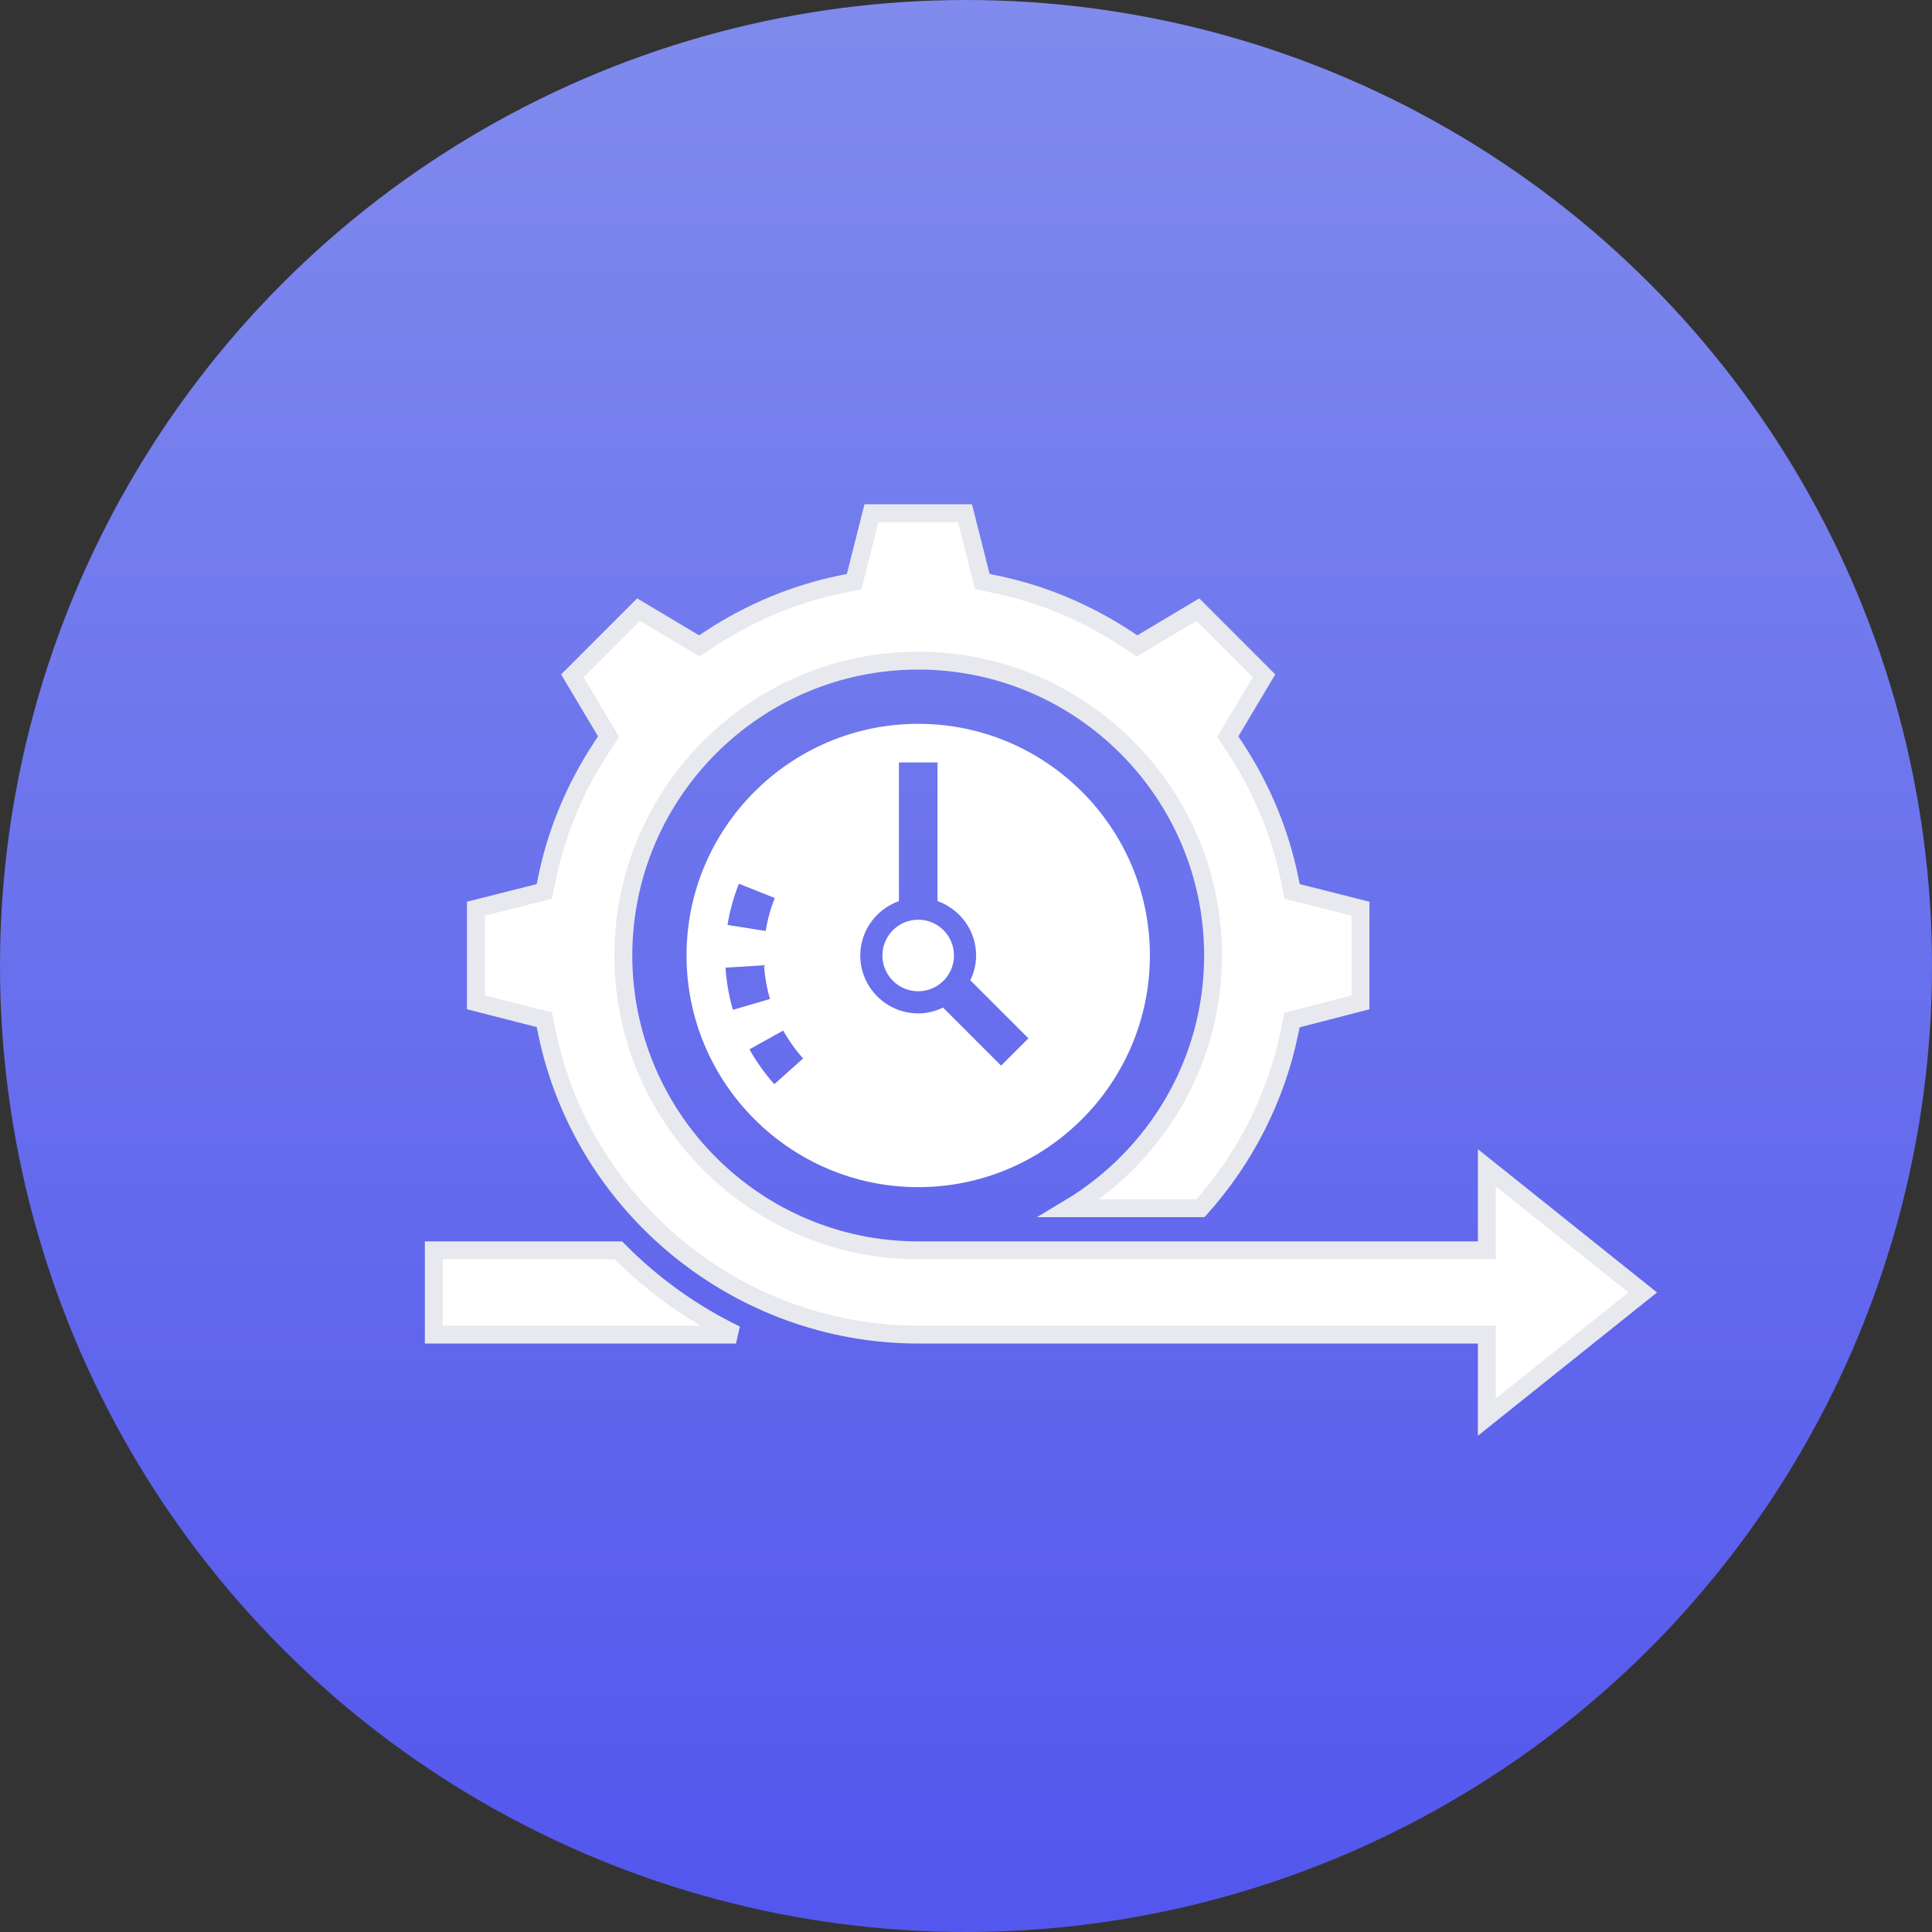
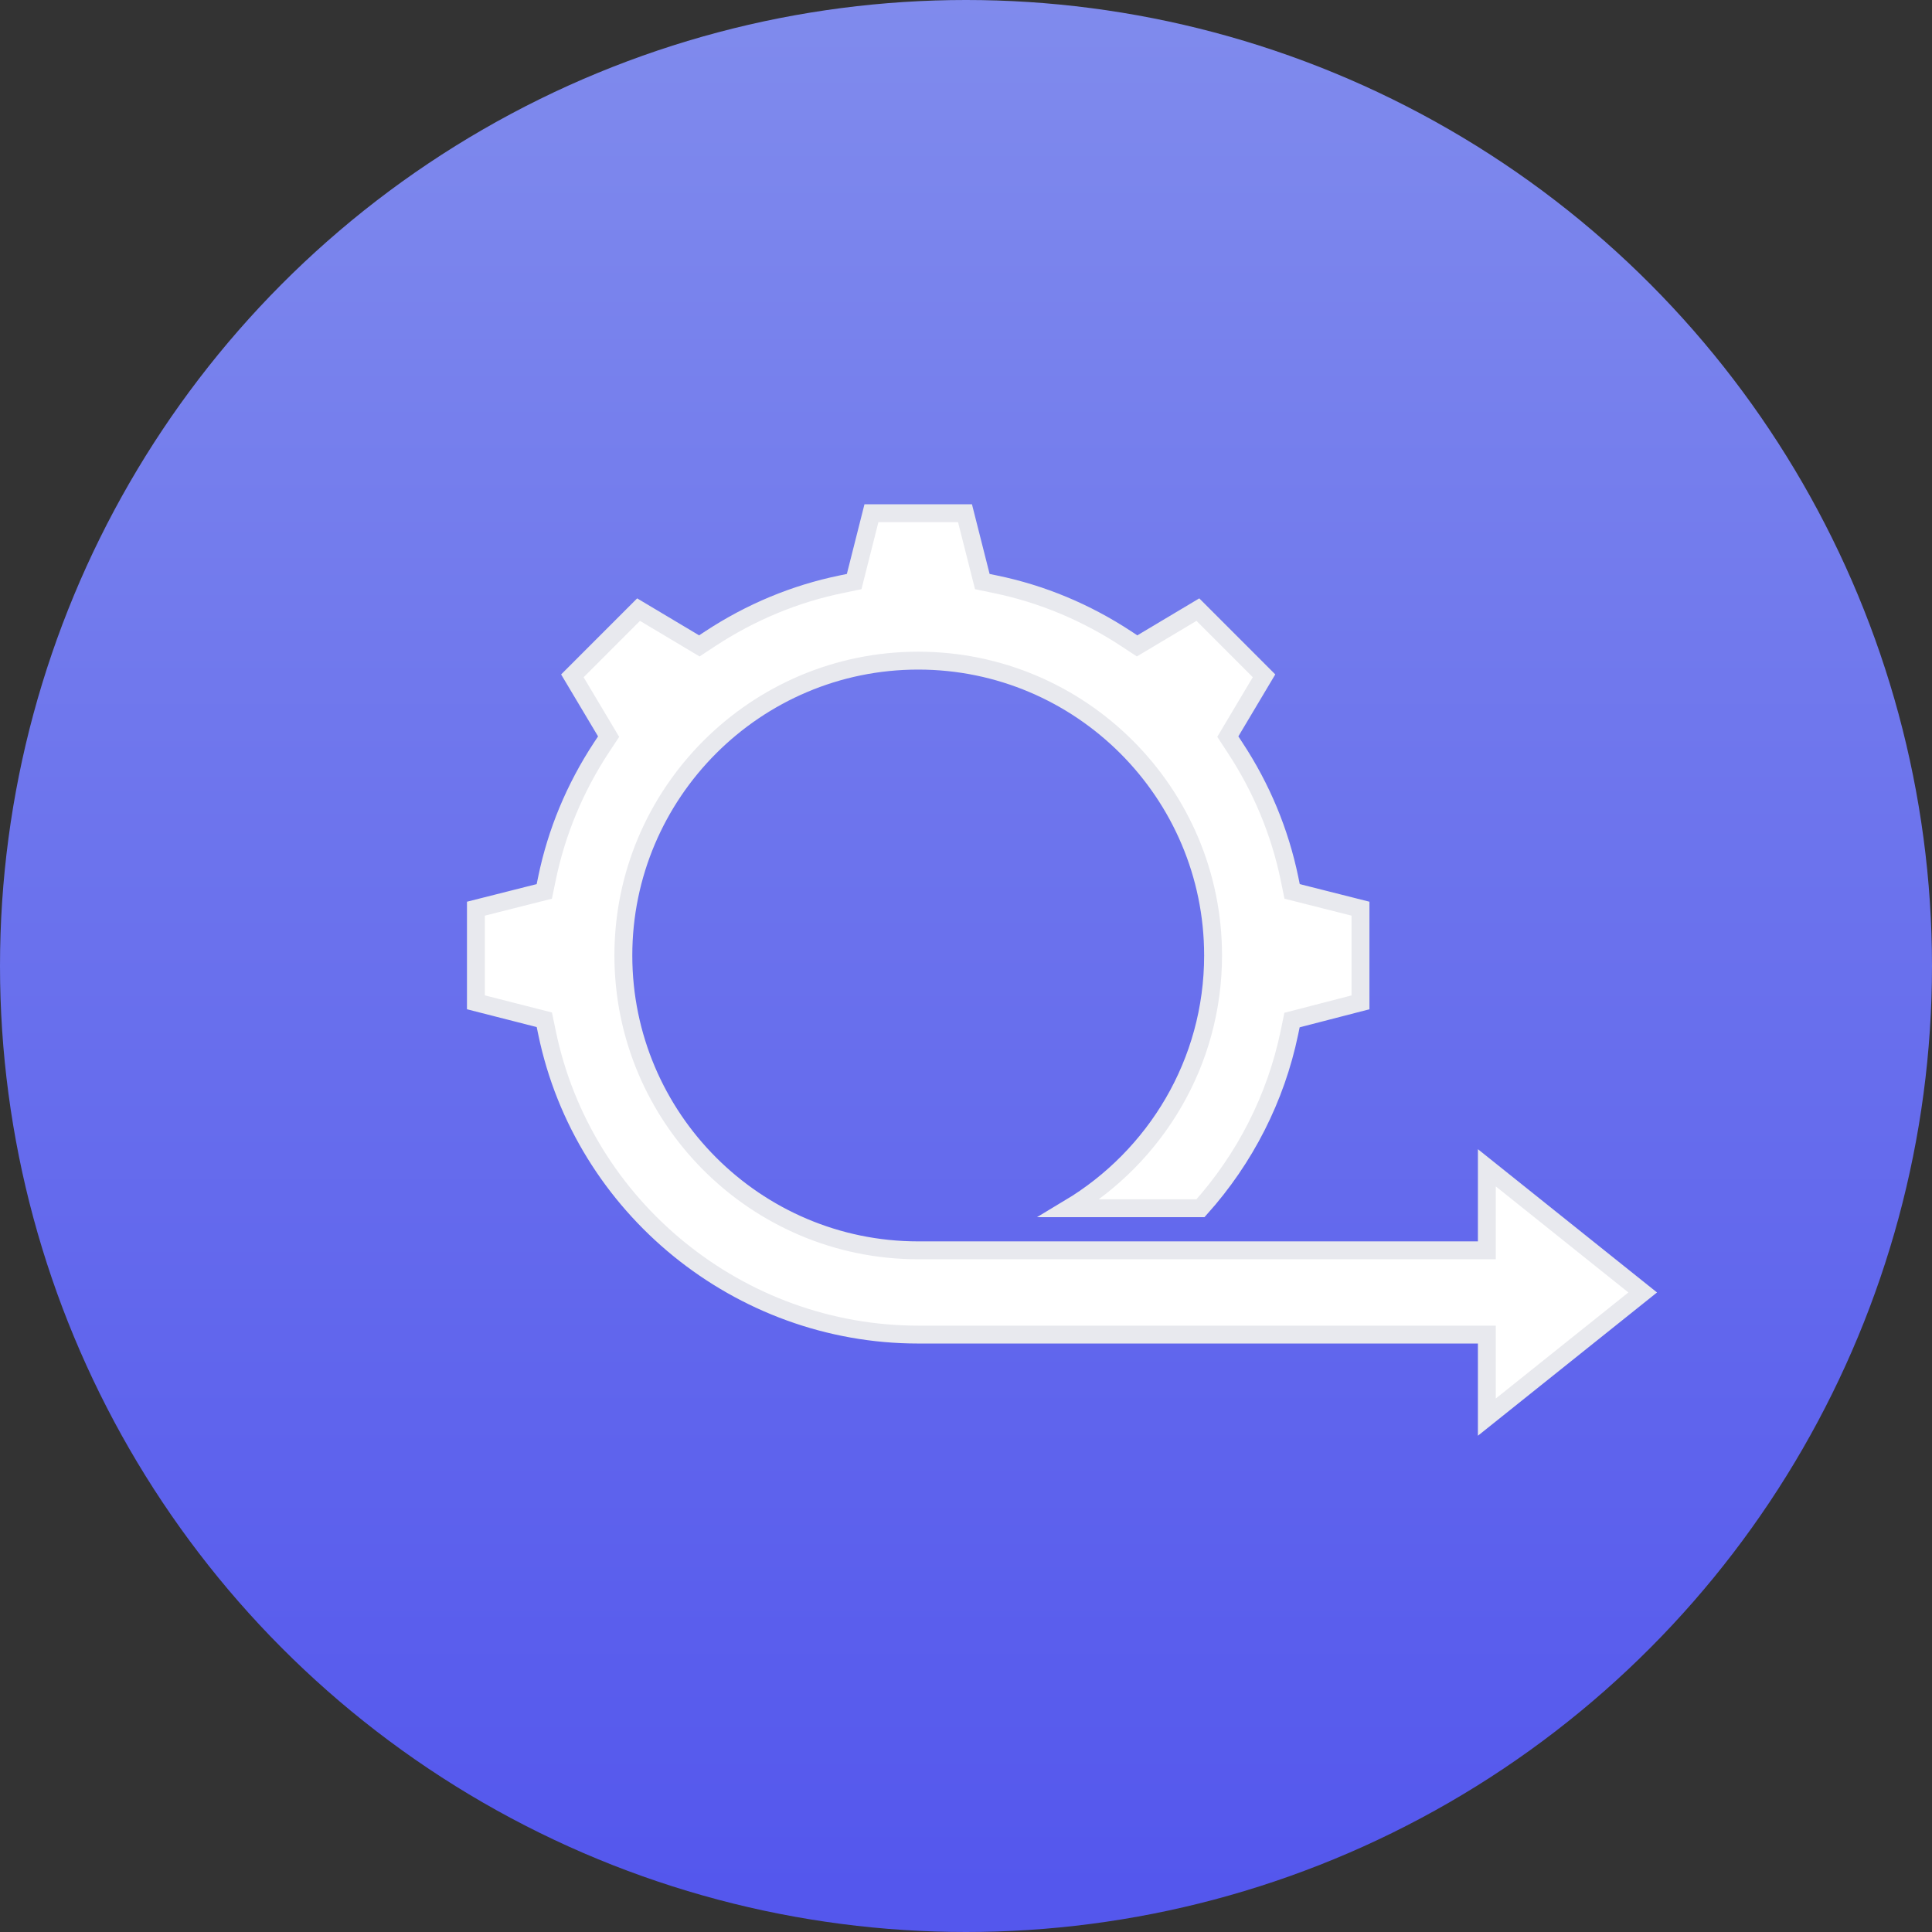
<svg xmlns="http://www.w3.org/2000/svg" width="54px" height="54px" viewBox="0 0 54 54" version="1.1">
  <rect x="0" y="0" width="54" height="54" fill="#333333" stroke="none" />
  <title>Group 4</title>
  <desc>Created with Sketch.</desc>
  <defs>
    <linearGradient x1="50%" y1="0%" x2="50%" y2="97.503%" id="linearGradient-1">
      <stop stop-color="#808BED" offset="0%" />
      <stop stop-color="#5457ED" offset="100%" />
    </linearGradient>
  </defs>
  <g id="Technology" stroke="none" stroke-width="1" fill="none" fill-rule="evenodd">
    <g id="Technology-Copy-3" transform="translate(-576, -4264)">
      <g id="Group-4" transform="translate(576, 4264)">
        <g id="Group-35">
          <circle id="Oval" fill="url(#linearGradient-1)" cx="27" cy="27" r="27" />
          <g id="noun_agile_3049125" transform="translate(12.125, 14.344)" fill="#FFFFFF" fill-rule="nonzero">
            <g id="Group">
-               <circle id="Oval" cx="13.539" cy="12.362" r="1" />
-               <path d="M13.539,5.887 C9.969,5.887 7.064,8.791 7.064,12.362 C7.064,15.933 9.969,18.837 13.539,18.837 C17.11,18.837 20.015,15.933 20.015,12.362 C20.015,8.791 17.11,5.887 13.539,5.887 Z M8.528,10.355 L9.53,10.756 C9.412,11.053 9.326,11.363 9.276,11.678 L8.21,11.508 C8.273,11.114 8.38,10.727 8.528,10.355 Z M8.154,12.702 L9.231,12.635 C9.251,12.954 9.307,13.272 9.396,13.578 L8.361,13.881 C8.248,13.498 8.179,13.102 8.154,12.702 Z M9.518,15.959 C9.252,15.662 9.018,15.335 8.823,14.985 L9.766,14.46 C9.922,14.739 10.108,15.001 10.322,15.24 L9.518,15.959 Z M15.856,15.441 L14.233,13.818 C14.022,13.92 13.789,13.981 13.539,13.981 C12.647,13.981 11.92,13.254 11.92,12.362 C11.92,11.659 12.373,11.066 13,10.842 L13,6.966 L14.079,6.966 L14.079,10.842 C14.705,11.066 15.158,11.659 15.158,12.362 C15.158,12.611 15.097,12.844 14.996,13.055 L16.619,14.678 L15.856,15.441 Z" id="Shape" />
              <path d="M33.789,21.781 L29.433,18.296 L29.433,20.603 L13.539,20.603 C8.995,20.603 5.298,16.906 5.298,12.362 C5.298,7.817 8.995,4.121 13.539,4.121 C18.084,4.121 21.781,7.817 21.781,12.362 C21.781,15.362 20.165,17.984 17.762,19.426 L21.429,19.426 C22.675,18.035 23.534,16.348 23.913,14.526 L23.987,14.167 L25.901,13.672 L25.901,11.054 L23.99,10.571 L23.916,10.21 C23.647,8.91 23.136,7.68 22.395,6.553 L22.193,6.244 L23.205,4.545 L21.356,2.695 L19.657,3.709 L19.349,3.506 C18.222,2.766 16.992,2.254 15.692,1.986 L15.331,1.911 L14.847,0 L12.232,0 L11.749,1.911 L11.387,1.986 C10.087,2.254 8.857,2.766 7.73,3.506 L7.422,3.709 L5.723,2.695 L3.873,4.546 L4.886,6.245 L4.683,6.552 C3.943,7.679 3.431,8.909 3.163,10.209 L3.088,10.571 L1.177,11.054 L1.177,13.671 L3.089,14.159 L3.164,14.519 C4.175,19.409 8.539,22.958 13.539,22.958 L29.433,22.958 L29.433,25.265 L33.789,21.781 Z" id="Path" stroke="#E8E9EE" stroke-width="0.5" />
-               <path d="M0,20.603 L0,22.958 L8.446,22.958 C7.221,22.366 6.11,21.567 5.158,20.603 L0,20.603 Z" id="Path" stroke="#E8E9EE" stroke-width="0.5" />
            </g>
          </g>
        </g>
      </g>
    </g>
  </g>
</svg>